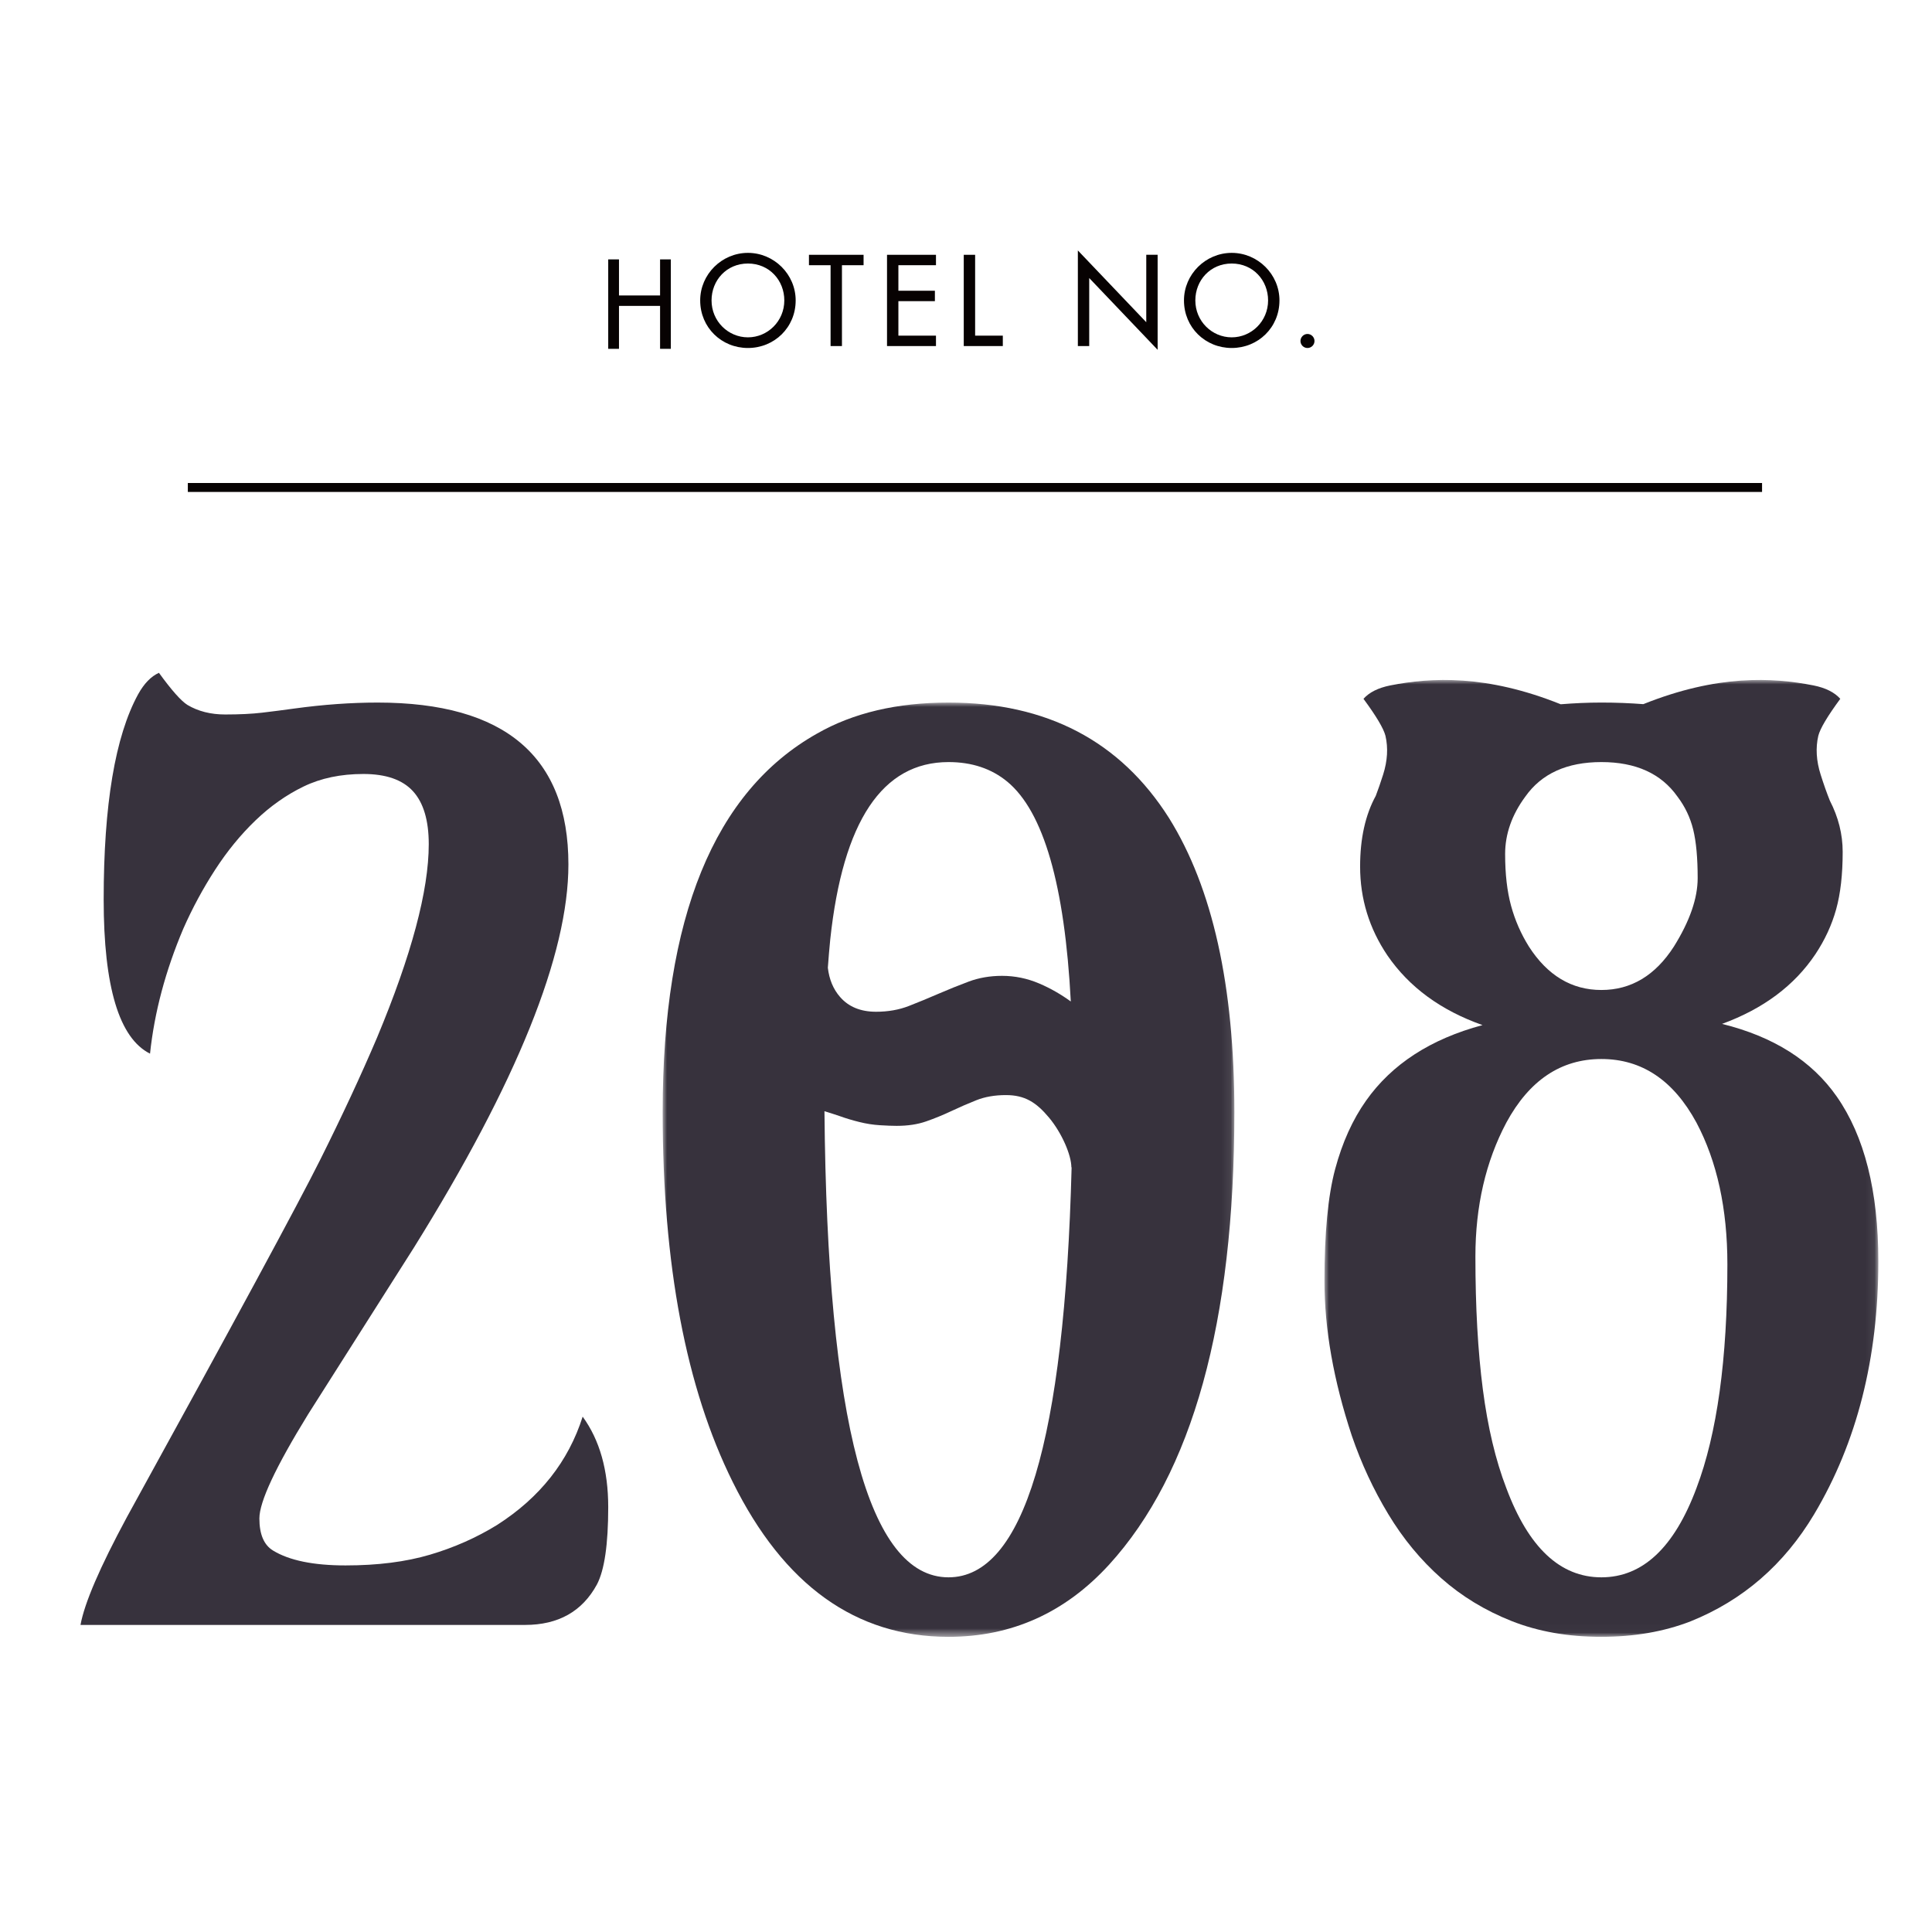
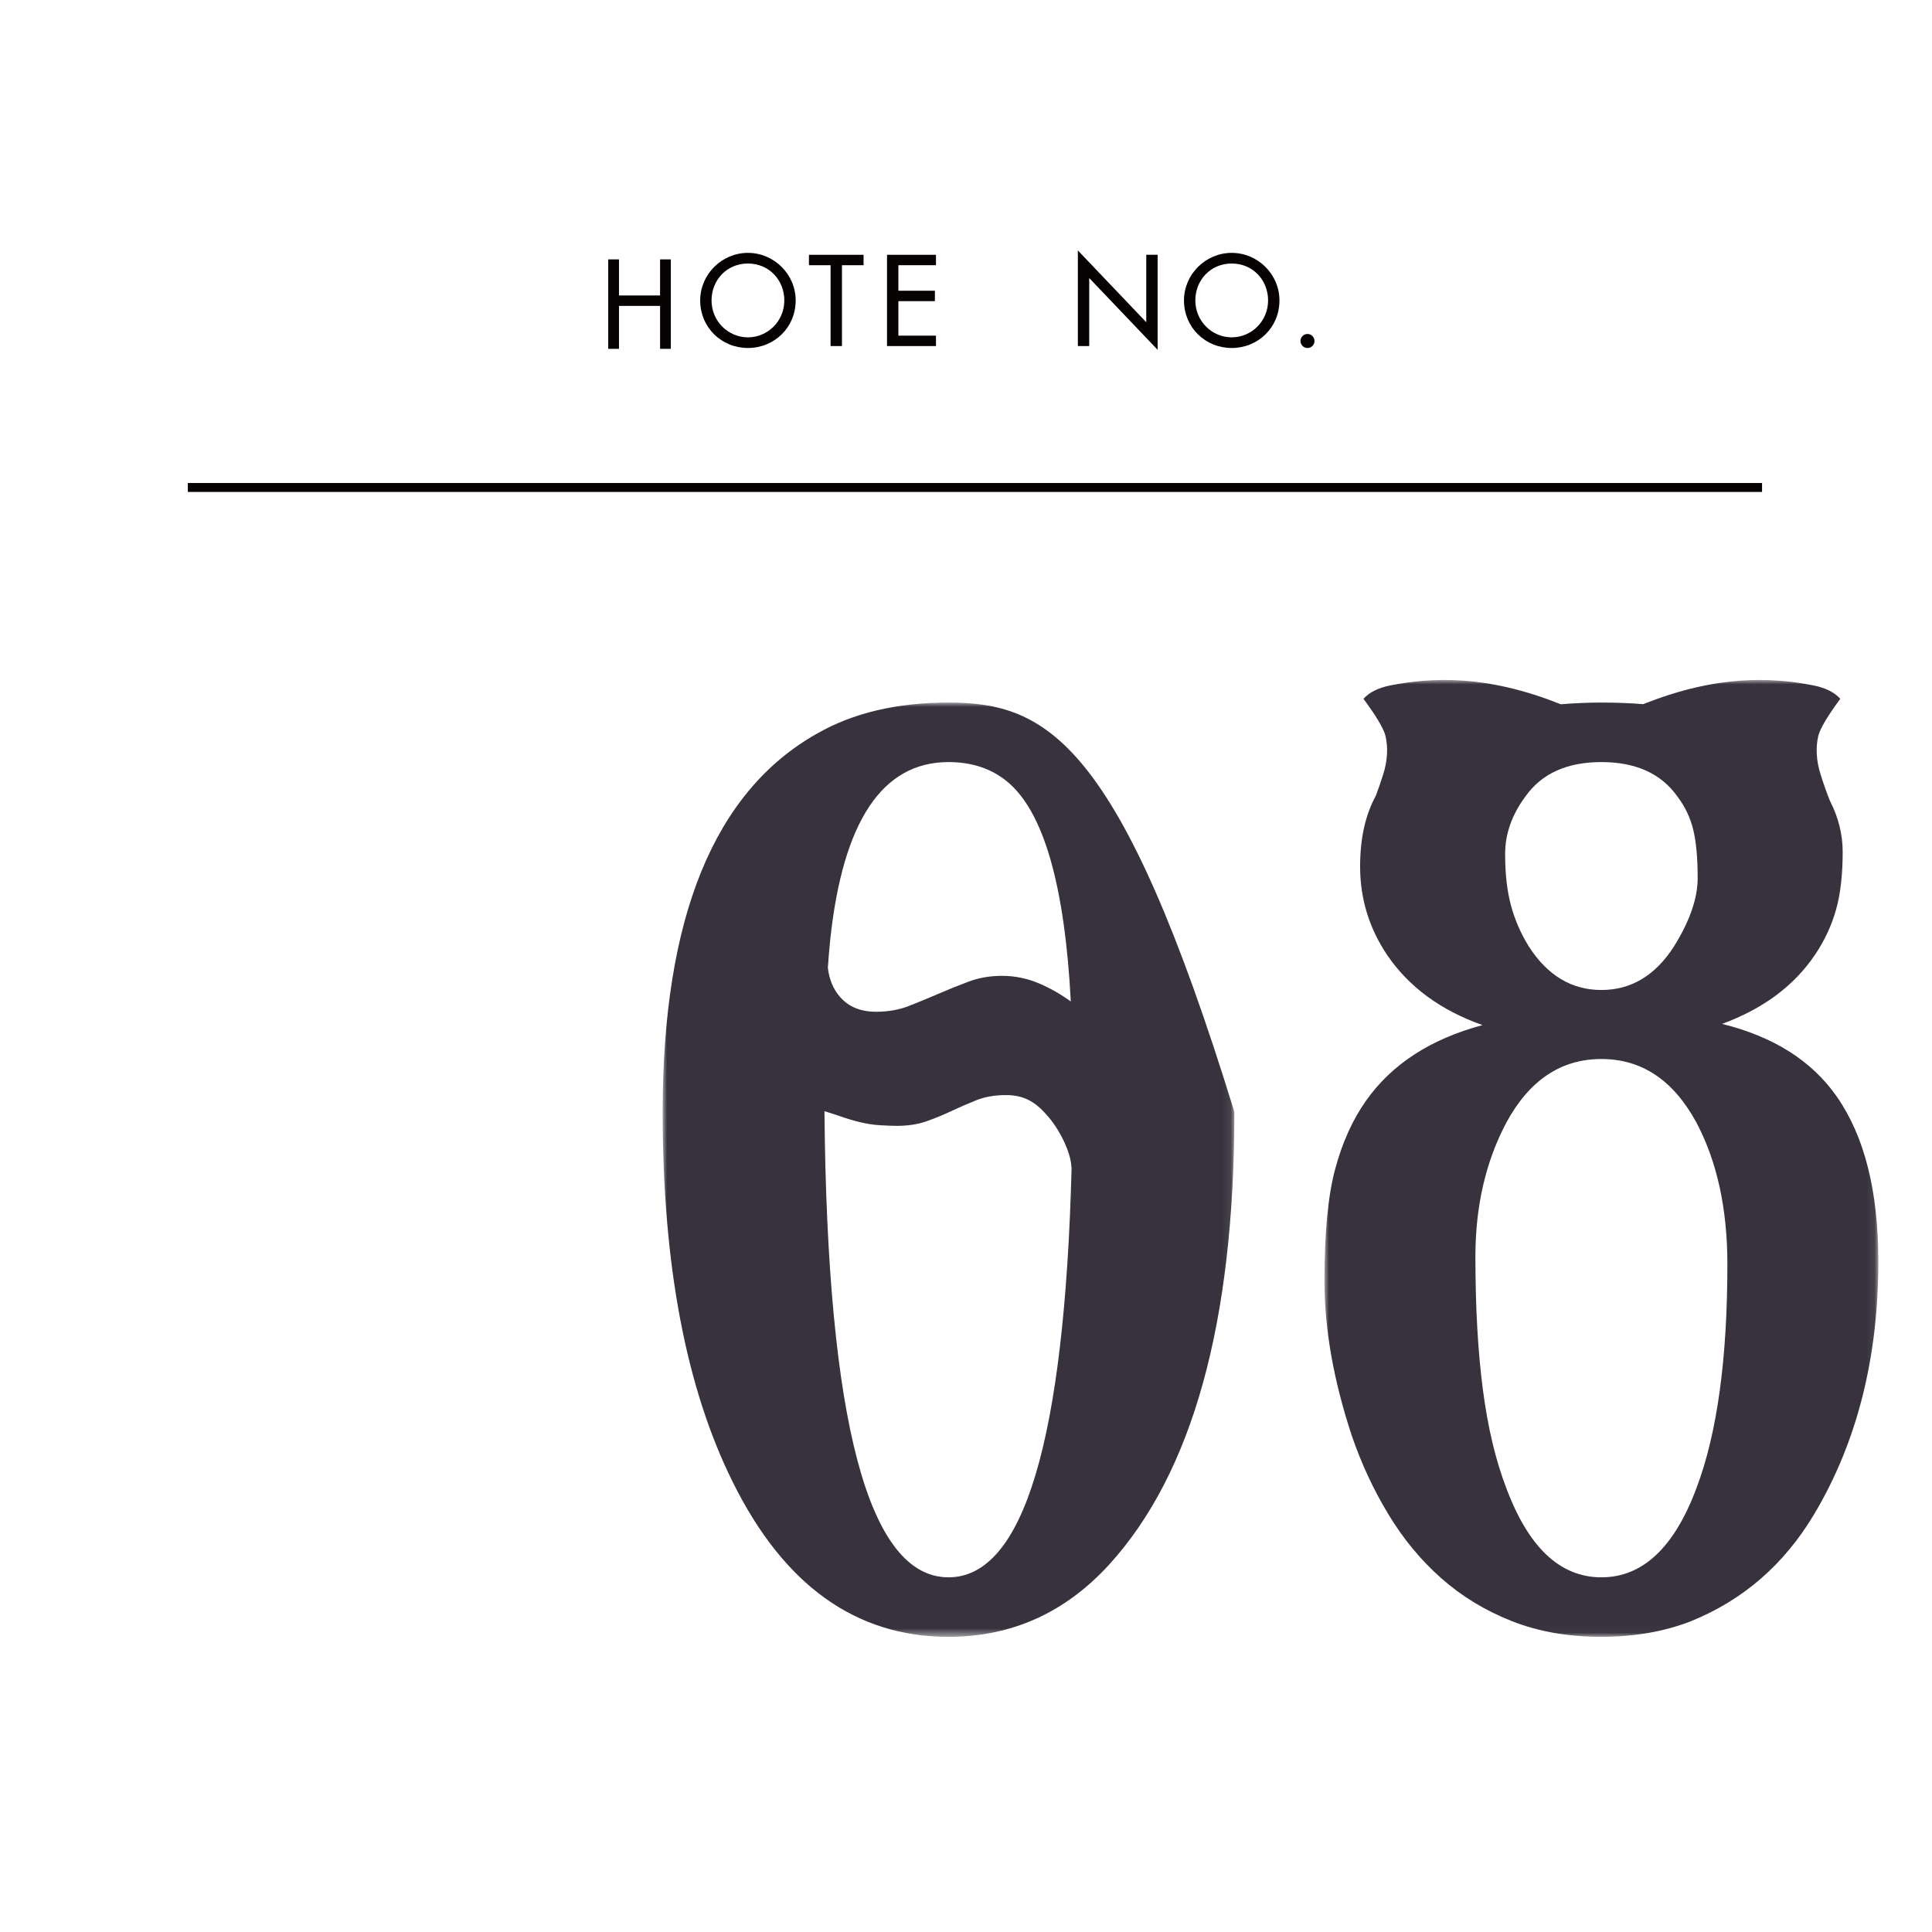
<svg xmlns="http://www.w3.org/2000/svg" xmlns:xlink="http://www.w3.org/1999/xlink" width="216px" height="216px" viewBox="0 0 216 216" version="1.1">
  <title>208_Grand Bohemian Charlotte</title>
  <defs>
    <polygon id="path-1" points="1.35326854e-14 0 63.917 0 63.917 104.452 1.35326854e-14 104.452" />
    <polygon id="path-3" points="0 1.35504995e-14 61.924 1.35504995e-14 61.924 106.978 0 106.978" />
  </defs>
  <g id="208_Grand-Bohemian-Charlotte" stroke="none" stroke-width="1" fill="none" fill-rule="evenodd">
    <g id="Group-26" transform="translate(9, 28)">
      <polygon id="Fill-1" fill="#070202" points="12 27 188 27 188 26 12 26" />
      <polygon id="Fill-2" fill="#070202" points="64.797 1 64.797 5.033 60.203 5.033 60.203 1 59 1 59 11 60.203 11 60.203 6.2 64.797 6.2 64.797 11 66 11 66 1" />
      <g id="Group-25">
        <path d="M74.619,1.462 C77.011,1.462 78.687,3.343 78.687,5.588 C78.687,7.916 76.822,9.715 74.619,9.715 C72.417,9.715 70.552,7.916 70.552,5.588 C70.552,3.343 72.227,1.462 74.619,1.462 M74.619,10.906 C77.566,10.906 79.957,8.62 79.957,5.588 C79.957,2.666 77.538,0.271 74.619,0.271 C71.701,0.271 69.282,2.666 69.282,5.588 C69.282,8.62 71.673,10.906 74.619,10.906" id="Fill-3" fill="#070202" />
        <polygon id="Fill-5" fill="#070202" points="83.86 10.69 85.131 10.69 85.131 1.651 87.549 1.651 87.549 0.487 81.442 0.487 81.442 1.651 83.86 1.651" />
        <polygon id="Fill-7" fill="#070202" points="95.643 9.526 91.441 9.526 91.441 5.67 95.522 5.67 95.522 4.505 91.441 4.505 91.441 1.65 95.643 1.65 95.643 0.487 90.17 0.487 90.17 10.69 95.643 10.69" />
-         <polygon id="Fill-9" fill="#070202" points="103.116 9.526 100.021 9.526 100.021 0.487 98.75 0.487 98.75 10.69 103.116 10.69" />
        <polygon id="Fill-11" fill="#070202" points="112.776 3.085 120.425 11.109 120.425 0.486 119.154 0.486 119.154 8.024 111.506 0 111.506 10.69 112.776 10.69" />
        <path d="M128.707,1.462 C131.099,1.462 132.774,3.343 132.774,5.588 C132.774,7.916 130.91,9.715 128.707,9.715 C126.505,9.715 124.64,7.916 124.64,5.588 C124.64,3.343 126.315,1.462 128.707,1.462 M128.707,10.906 C131.653,10.906 134.045,8.62 134.045,5.588 C134.045,2.666 131.626,0.271 128.707,0.271 C125.788,0.271 123.37,2.666 123.37,5.588 C123.37,8.62 125.761,10.906 128.707,10.906" id="Fill-13" fill="#070202" />
        <path d="M137.178,10.907 C137.61,10.907 137.962,10.555 137.962,10.122 C137.962,9.701 137.61,9.337 137.178,9.337 C136.746,9.337 136.394,9.701 136.394,10.122 C136.394,10.555 136.746,10.907 137.178,10.907" id="Fill-15" fill="#070202" />
-         <path d="M46.576,142.492 C44.272,143.912 41.769,145.02 39.068,145.818 C36.366,146.617 33.221,147.016 29.633,147.016 C26.045,147.016 23.343,146.462 21.527,145.353 C20.507,144.733 19.999,143.535 19.999,141.76 C19.999,139.897 21.815,136.017 25.448,130.116 L37.273,111.489 C48.79,92.994 54.549,78.713 54.549,68.644 C54.549,56.58 47.44,50.548 33.221,50.548 C30.253,50.548 27.151,50.771 23.919,51.213 C22.634,51.392 21.427,51.546 20.298,51.679 C19.168,51.812 17.794,51.88 16.178,51.88 C14.56,51.88 13.155,51.525 11.96,50.815 C11.25,50.371 10.187,49.174 8.77,47.222 C7.884,47.62 7.109,48.419 6.445,49.617 C3.875,54.319 2.591,61.969 2.591,72.57 C2.591,82.328 4.319,88.071 7.773,89.8 C8.26,85.188 9.501,80.532 11.494,75.829 C12.512,73.524 13.698,71.328 15.049,69.244 C16.399,67.159 17.907,65.317 19.567,63.721 C21.228,62.125 23.022,60.861 24.949,59.93 C26.875,58.998 29.102,58.532 31.626,58.532 C34.152,58.532 36,59.175 37.174,60.462 C38.347,61.748 38.935,63.721 38.935,66.382 C38.935,71.571 37.008,78.78 33.155,88.004 C31.382,92.173 29.267,96.72 26.809,101.643 C24.351,106.566 17.142,119.895 5.182,141.627 C2.169,147.216 0.442,151.23 6.7663427e-15,153.669 L49.698,153.669 C53.419,153.669 56.099,152.162 57.738,149.145 C58.578,147.549 59,144.666 59,140.496 C59,136.371 58.047,133.002 56.143,130.384 C54.549,135.397 51.359,139.432 46.576,142.492" id="Fill-17" fill="#37323D" />
        <g id="Group-21" transform="translate(65.086, 50.548)">
          <mask id="mask-2" fill="white">
            <use xlink:href="#path-1" />
          </mask>
          <g id="Clip-20" />
-           <path d="M31.958,97.799 C23.018,97.799 18.397,80.424 18.09,45.685 C18.417,45.785 19.296,46.057 19.836,46.248 C20.505,46.489 21.223,46.705 21.991,46.894 C22.757,47.086 23.523,47.206 24.291,47.253 C25.056,47.302 25.678,47.324 26.159,47.324 C27.403,47.324 28.505,47.16 29.464,46.823 C30.421,46.489 31.356,46.106 32.267,45.676 C33.176,45.246 34.111,44.841 35.07,44.458 C36.026,44.077 37.128,43.884 38.375,43.884 C40.48,43.884 41.759,44.682 43.196,46.402 C44.633,48.122 45.695,50.6 45.695,51.971 C45.705,51.966 45.712,51.954 45.722,51.947 C44.931,82.514 40.344,97.799 31.958,97.799 M31.958,6.653 C34.572,6.653 36.765,7.385 38.537,8.849 C42.588,12.204 44.948,20.407 45.631,33.419 C44.54,32.627 43.372,31.951 42.111,31.413 C40.768,30.838 39.381,30.553 37.944,30.553 C36.601,30.553 35.356,30.768 34.207,31.198 C33.057,31.628 31.93,32.083 30.829,32.559 C29.727,33.039 28.625,33.492 27.525,33.922 C26.422,34.352 25.2,34.567 23.859,34.567 C22.136,34.567 20.792,34.017 19.836,32.917 C19.063,32.034 18.618,30.936 18.468,29.647 C18.547,28.555 18.635,27.496 18.737,26.479 C20.154,13.263 24.56,6.653 31.958,6.653 M31.958,0 C26.2,0 21.305,1.155 17.275,3.459 C5.757,9.936 0,24.039 0,45.771 C0,62.849 2.613,76.643 7.84,87.154 C13.554,98.687 21.594,104.452 31.958,104.452 C39.002,104.452 44.981,101.768 49.897,96.401 C59.243,86.155 63.917,69.281 63.917,45.771 C63.917,31.668 61.48,20.713 56.609,12.907 C51.16,4.302 42.943,0 31.958,0" id="Fill-19" fill="#37323D" mask="url(#mask-2)" />
+           <path d="M31.958,97.799 C23.018,97.799 18.397,80.424 18.09,45.685 C18.417,45.785 19.296,46.057 19.836,46.248 C20.505,46.489 21.223,46.705 21.991,46.894 C22.757,47.086 23.523,47.206 24.291,47.253 C25.056,47.302 25.678,47.324 26.159,47.324 C27.403,47.324 28.505,47.16 29.464,46.823 C30.421,46.489 31.356,46.106 32.267,45.676 C33.176,45.246 34.111,44.841 35.07,44.458 C36.026,44.077 37.128,43.884 38.375,43.884 C40.48,43.884 41.759,44.682 43.196,46.402 C44.633,48.122 45.695,50.6 45.695,51.971 C45.705,51.966 45.712,51.954 45.722,51.947 C44.931,82.514 40.344,97.799 31.958,97.799 M31.958,6.653 C34.572,6.653 36.765,7.385 38.537,8.849 C42.588,12.204 44.948,20.407 45.631,33.419 C44.54,32.627 43.372,31.951 42.111,31.413 C40.768,30.838 39.381,30.553 37.944,30.553 C36.601,30.553 35.356,30.768 34.207,31.198 C33.057,31.628 31.93,32.083 30.829,32.559 C29.727,33.039 28.625,33.492 27.525,33.922 C26.422,34.352 25.2,34.567 23.859,34.567 C22.136,34.567 20.792,34.017 19.836,32.917 C19.063,32.034 18.618,30.936 18.468,29.647 C18.547,28.555 18.635,27.496 18.737,26.479 C20.154,13.263 24.56,6.653 31.958,6.653 M31.958,0 C26.2,0 21.305,1.155 17.275,3.459 C5.757,9.936 0,24.039 0,45.771 C0,62.849 2.613,76.643 7.84,87.154 C13.554,98.687 21.594,104.452 31.958,104.452 C39.002,104.452 44.981,101.768 49.897,96.401 C59.243,86.155 63.917,69.281 63.917,45.771 C51.16,4.302 42.943,0 31.958,0" id="Fill-19" fill="#37323D" mask="url(#mask-2)" />
        </g>
        <g id="Group-24" transform="translate(139.076, 48.021)">
          <mask id="mask-4" fill="white">
            <use xlink:href="#path-3" />
          </mask>
          <g id="Clip-23" />
          <path d="M41.593,90.346 C39.112,96.999 35.569,100.326 30.961,100.326 C26.354,100.326 22.812,96.999 20.331,90.346 C19.135,87.242 18.261,83.56 17.707,79.303 C17.152,75.043 16.876,70.099 16.876,64.466 C16.876,58.834 18.028,53.844 20.331,49.496 C22.899,44.751 26.444,42.378 30.961,42.378 C35.48,42.378 39.023,44.751 41.593,49.496 C43.895,53.844 45.048,59.121 45.048,65.332 C45.048,75.932 43.895,84.27 41.593,90.346 M22.458,13.039 C24.273,10.467 27.108,9.18 30.961,9.18 C34.815,9.18 37.649,10.467 39.466,13.039 C40.307,14.148 40.896,15.378 41.227,16.731 C41.559,18.085 41.726,19.891 41.726,22.153 C41.726,24.415 40.838,26.966 39.068,29.804 C36.986,33.041 34.284,34.661 30.961,34.661 C27.64,34.661 24.937,33.041 22.856,29.804 C21.97,28.386 21.304,26.866 20.863,25.247 C20.42,23.628 20.199,21.7 20.199,19.459 C20.199,17.22 20.951,15.079 22.458,13.039 M57.273,46.57 C54.483,42.577 50.207,39.872 44.449,38.452 C49.056,36.768 52.532,34.173 54.882,30.669 C55.944,29.073 56.719,27.398 57.206,25.646 C57.694,23.895 57.938,21.753 57.938,19.225 C57.938,17.246 57.455,15.336 56.504,13.492 C56.166,12.65 55.823,11.685 55.476,10.586 C54.986,9.042 54.899,7.593 55.214,6.237 C55.421,5.426 56.24,4.049 57.67,2.107 C57.022,1.381 56.027,0.883 54.686,0.612 C50.081,-0.293 43.934,-0.616 35.648,2.704 C34.154,2.589 32.596,2.526 30.961,2.526 C29.382,2.526 27.876,2.6 26.416,2.717 C18.114,-0.616 11.958,-0.294 7.347,0.612 C6.005,0.883 5.011,1.381 4.363,2.107 C5.794,4.049 6.612,5.426 6.819,6.237 C7.134,7.593 7.047,9.042 6.557,10.586 C6.281,11.459 6.008,12.241 5.738,12.952 C4.572,15.086 3.986,17.72 3.986,20.856 C3.986,24.471 5.005,27.786 7.042,30.801 C9.478,34.35 13.022,36.946 17.673,38.586 C11.87,40.139 7.53,42.955 4.651,47.035 C3.144,49.164 1.993,51.715 1.196,54.686 C0.398,57.658 0,61.828 0,67.194 C0,72.561 1.018,78.327 3.057,84.491 C4.12,87.597 5.481,90.525 7.143,93.273 C8.804,96.024 10.774,98.408 13.056,100.424 C15.336,102.445 17.961,104.04 20.929,105.216 C23.896,106.39 27.229,106.978 30.929,106.978 C34.627,106.978 37.961,106.401 40.928,105.249 C46.775,102.898 51.382,98.907 54.748,93.273 C59.532,85.246 61.924,75.821 61.924,64.998 C61.924,57.148 60.373,51.005 57.273,46.57" id="Fill-22" fill="#37323D" mask="url(#mask-4)" />
        </g>
      </g>
    </g>
  </g>
</svg>